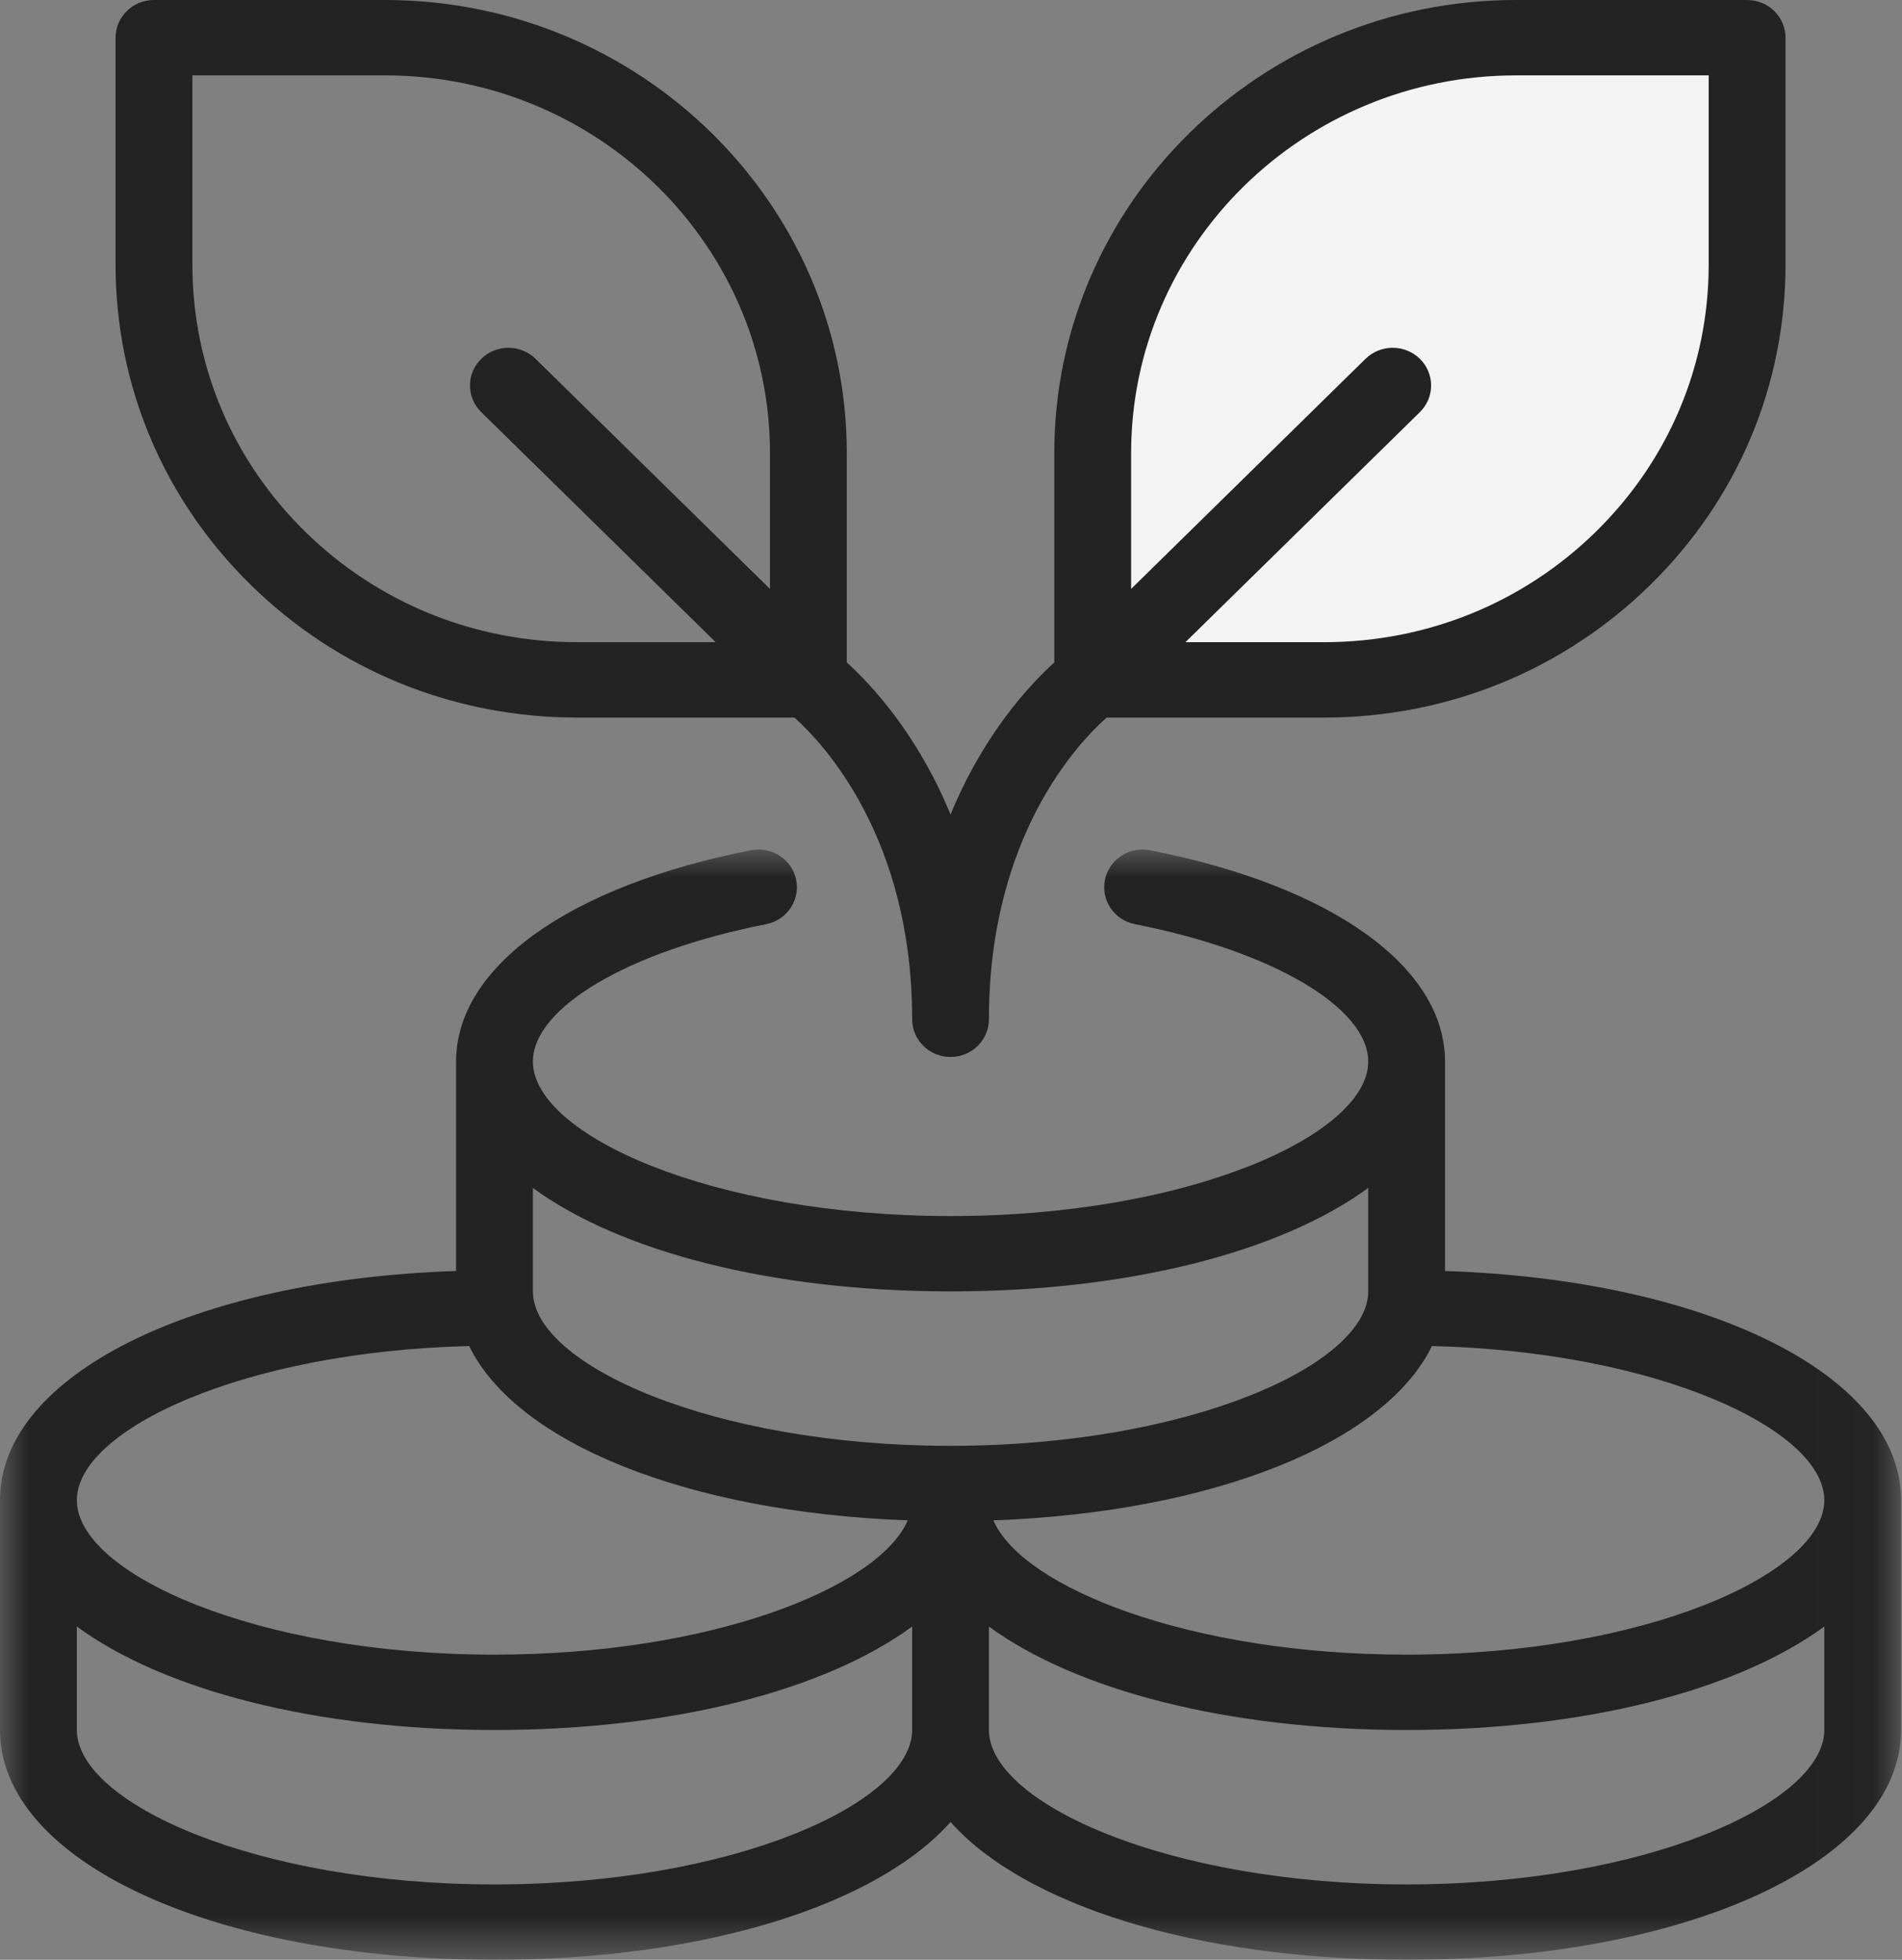
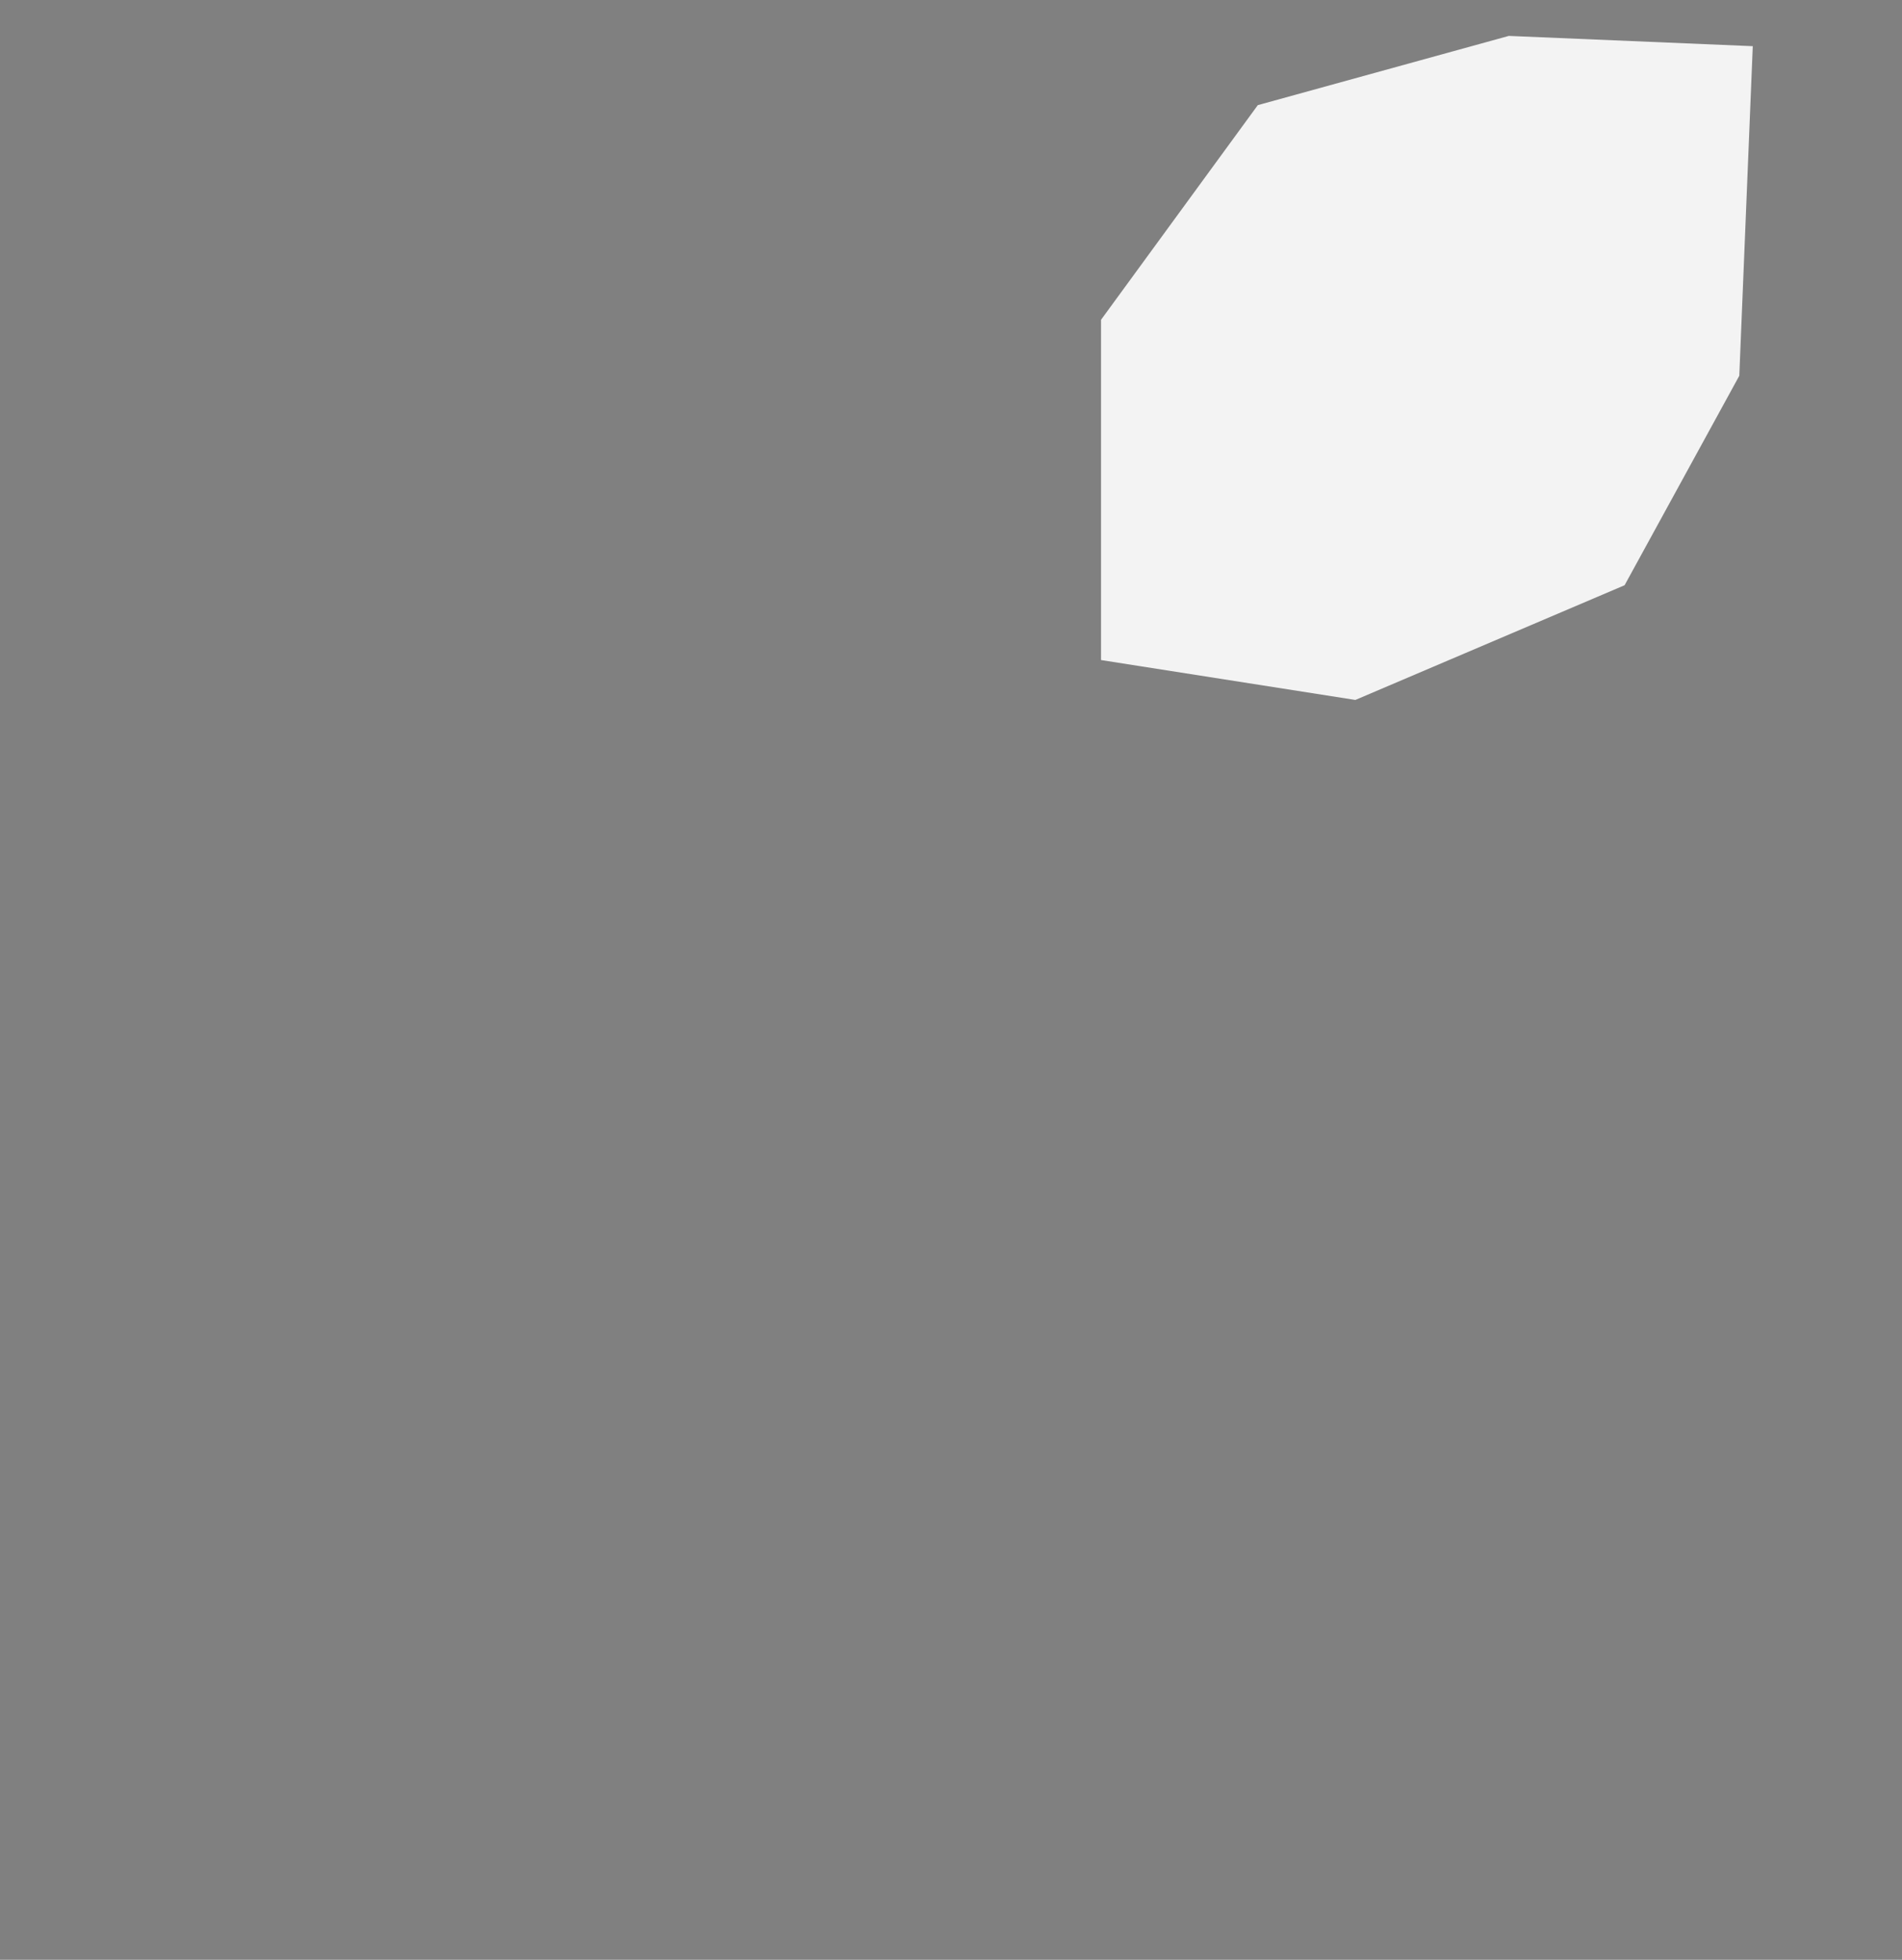
<svg xmlns="http://www.w3.org/2000/svg" xmlns:xlink="http://www.w3.org/1999/xlink" width="33px" height="34px" viewBox="0 0 33 34" version="1.1">
  <rect x="0" y="0" width="33" height="34" fill="#808080" stroke="none" />
  <title>icon/kosten</title>
  <desc>Created with Sketch.</desc>
  <defs>
-     <polygon id="path-1" points="0 0.005 32.984 0.005 32.984 19.267 0 19.267" />
-   </defs>
+     </defs>
  <g id="Visual-design" stroke="none" stroke-width="1" fill="none" fill-rule="evenodd">
    <g id="Opleiding-detail" transform="translate(-440, -596)">
      <g id="icon/kosten" transform="translate(440, 596)">
        <polygon id="Path-2" fill="#FFFFFF" opacity="0.9" points="19.103 11.451 19.103 5.548 21.823 1.824 26.178 0.623 30.411 0.801 30.177 6.519 28.187 10.153 23.516 12.143" />
        <g id="Group-6" stroke-width="1">
          <g id="Group-3" transform="translate(0, 14.733)">
            <mask id="mask-2" fill="white">
              <use xlink:href="#path-1" />
            </mask>
            <g id="Clip-2" />
            <path d="M24.405,13.973 C20.637,13.973 17.736,12.805 17.235,11.643 C21.062,11.504 24.028,10.296 24.844,8.619 C28.769,8.714 31.652,10.073 31.652,11.293 C31.652,12.558 28.553,13.973 24.405,13.973 L24.405,13.973 Z M31.652,15.279 C31.652,16.544 28.553,17.959 24.405,17.959 C20.258,17.959 17.158,16.544 17.158,15.279 L17.158,13.485 C18.654,14.581 21.284,15.28 24.405,15.28 C27.526,15.28 30.156,14.582 31.652,13.485 L31.652,15.279 Z M15.826,15.279 C15.826,16.544 12.727,17.959 8.579,17.959 C4.432,17.959 1.333,16.544 1.333,15.279 L1.333,13.485 C2.828,14.581 5.458,15.28 8.579,15.28 C11.701,15.28 14.33,14.582 15.826,13.485 L15.826,15.279 Z M8.14,8.619 C8.957,10.296 11.922,11.504 15.749,11.643 C15.249,12.805 12.347,13.973 8.579,13.973 C4.432,13.973 1.333,12.558 1.333,11.293 C1.333,10.073 4.215,8.714 8.14,8.619 L8.14,8.619 Z M16.493,7.671 C19.614,7.671 22.243,6.972 23.739,5.876 L23.739,7.67 C23.739,8.935 20.64,10.35 16.493,10.35 C12.345,10.35 9.246,8.935 9.246,7.67 L9.246,5.876 C10.741,6.972 13.371,7.671 16.493,7.671 L16.493,7.671 Z M25.071,7.317 L25.071,3.684 C25.071,2.041 23.111,0.636 19.954,0.018 C19.594,-0.053 19.243,0.177 19.171,0.531 C19.099,0.886 19.333,1.23 19.694,1.301 C22.075,1.767 23.739,2.747 23.739,3.684 C23.739,4.949 20.64,6.364 16.493,6.364 C12.345,6.364 9.246,4.949 9.246,3.684 C9.246,2.747 10.909,1.767 13.291,1.301 C13.651,1.23 13.886,0.885 13.814,0.531 C13.742,0.177 13.39,-0.053 13.03,0.018 C9.874,0.636 7.913,2.041 7.913,3.684 L7.913,7.317 C3.358,7.466 -9.9e-06,9.124 -9.9e-06,11.293 L-9.9e-06,15.279 C-9.9e-06,17.552 3.688,19.267 8.579,19.267 C12.235,19.267 15.218,18.309 16.492,16.876 C17.766,18.309 20.749,19.267 24.405,19.267 C29.296,19.267 32.984,17.552 32.984,15.279 L32.984,11.293 C32.984,9.124 29.627,7.466 25.071,7.317 L25.071,7.317 Z" id="Fill-1" fill="#232323" mask="url(#mask-2)" />
          </g>
-           <path d="M3.338,1.308 L6.683,1.308 C10.364,1.308 13.359,4.247 13.359,7.859 L13.359,10.217 L9.292,6.225 C9.032,5.97 8.61,5.97 8.35,6.225 C8.089,6.481 8.089,6.895 8.35,7.15 L12.417,11.141 L10.014,11.141 C8.231,11.141 6.554,10.46 5.293,9.222 C4.032,7.985 3.338,6.34 3.338,4.59 L3.338,1.308 Z M26.301,1.308 L29.646,1.308 L29.646,4.59 C29.646,6.34 28.952,7.985 27.691,9.222 C26.43,10.46 24.753,11.141 22.97,11.141 L20.567,11.141 L24.635,7.15 C24.895,6.895 24.895,6.481 24.635,6.225 C24.374,5.97 23.953,5.97 23.692,6.225 L19.625,10.217 L19.625,7.859 C19.625,4.247 22.62,1.308 26.301,1.308 L26.301,1.308 Z M10.014,12.449 L13.784,12.449 C14.281,12.894 15.827,14.531 15.826,17.683 L15.826,17.683 L15.826,17.683 L15.826,17.683 C15.826,18.044 16.124,18.337 16.492,18.337 L16.492,18.337 C16.86,18.337 17.158,18.044 17.158,17.683 C17.158,17.683 17.158,17.683 17.158,17.683 L17.158,17.683 C17.158,14.518 18.7,12.893 19.2,12.449 L22.97,12.449 L22.97,12.449 C25.109,12.449 27.121,11.631 28.633,10.147 C30.146,8.663 30.979,6.689 30.979,4.59 L30.979,0.654 C30.979,0.293 30.681,9.71428571e-06 30.313,9.71428571e-06 L26.301,9.71428571e-06 C21.885,9.71428571e-06 18.292,3.526 18.292,7.859 L18.292,11.493 C17.874,11.871 17.069,12.727 16.492,14.131 C15.915,12.727 15.11,11.871 14.692,11.493 L14.692,7.859 C14.692,3.526 11.099,9.71428571e-06 6.683,9.71428571e-06 L2.672,9.71428571e-06 C2.303,9.71428571e-06 2.005,0.293 2.005,0.654 L2.005,4.59 C2.005,6.689 2.838,8.663 4.351,10.147 C5.864,11.632 7.875,12.449 10.014,12.449 L10.014,12.449 Z" id="Fill-4" fill="#232323" />
        </g>
      </g>
    </g>
  </g>
</svg>